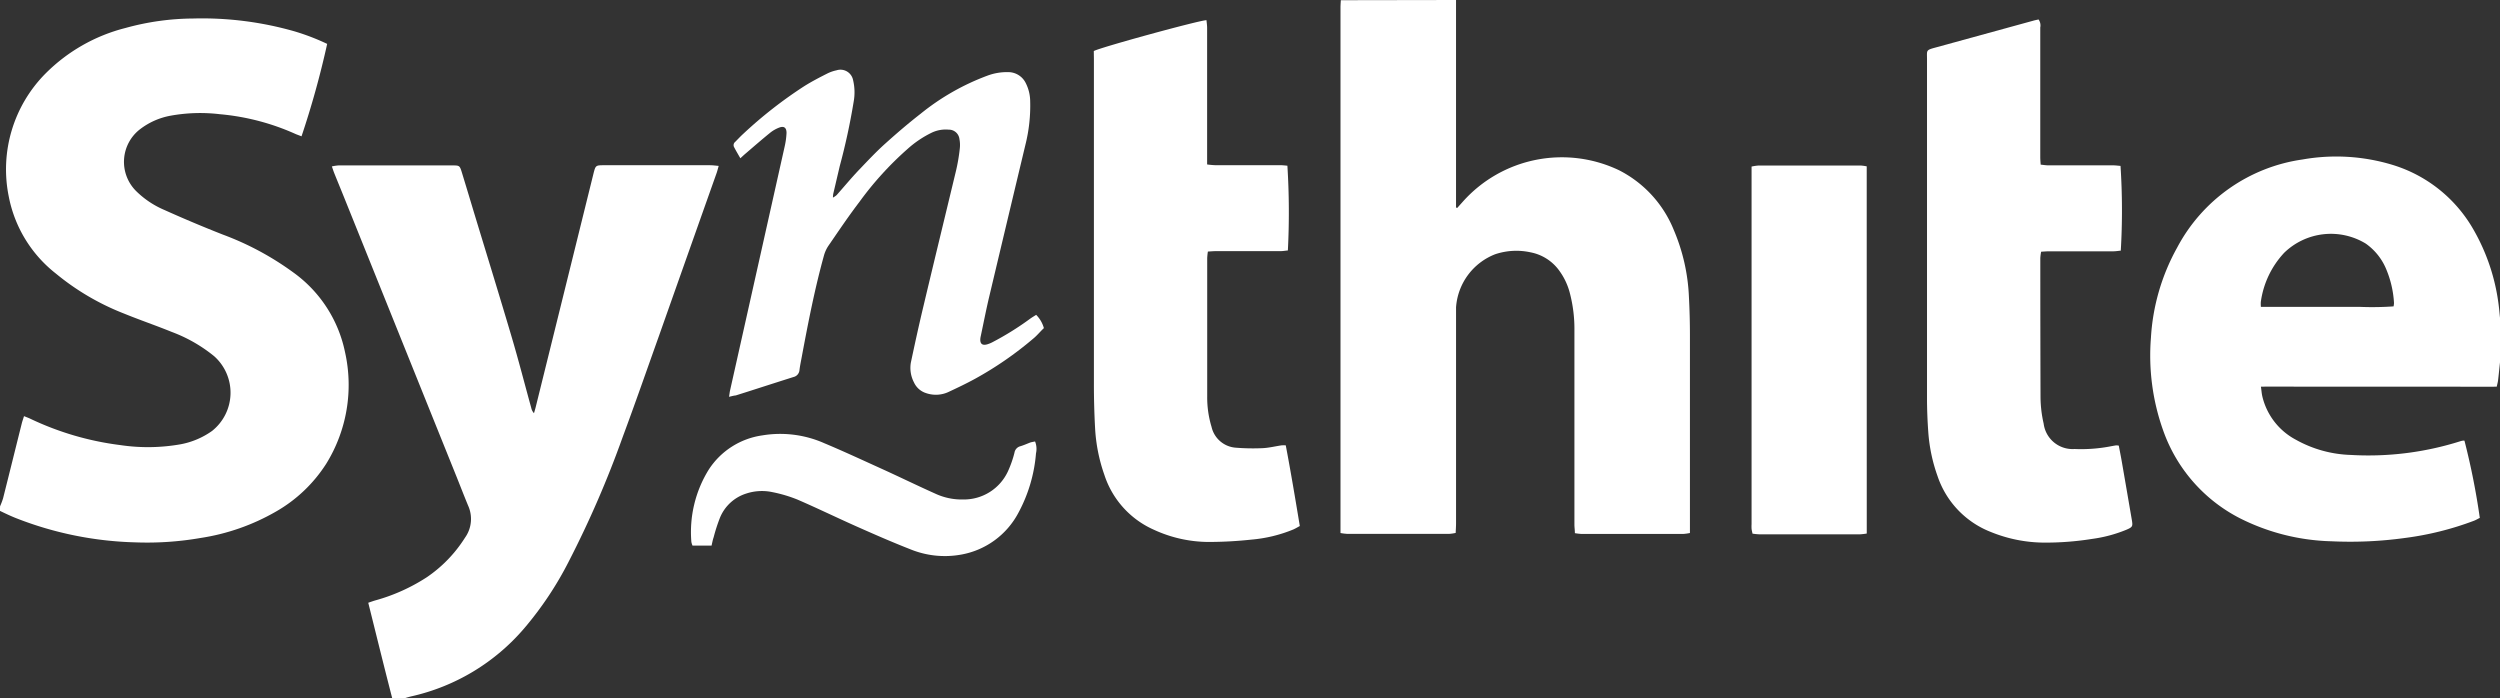
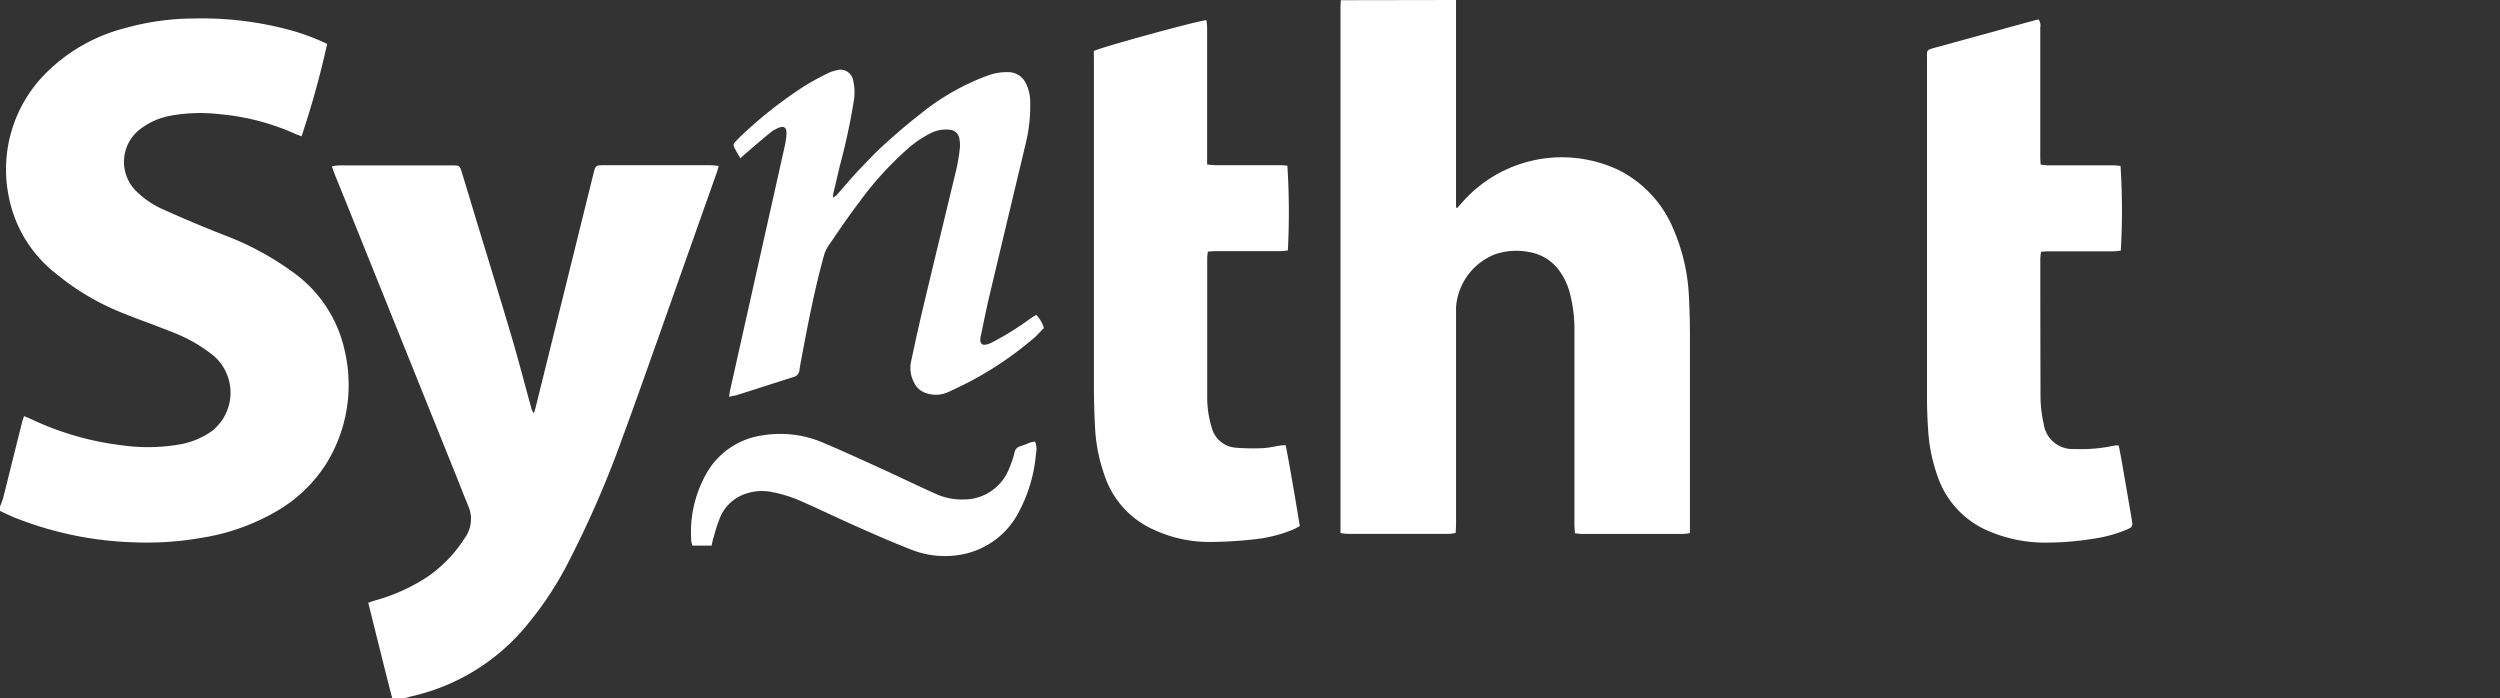
<svg xmlns="http://www.w3.org/2000/svg" width="115.355" height="32.226" viewBox="0 0 115.355 32.226">
  <rect x="0" y="0" width="115.355" height="32.226" fill="#333333" stroke="none" />
  <g id="Group_167342" data-name="Group 167342" transform="translate(-814 -188)">
    <path id="Path_61469" data-name="Path 61469" d="M283.532,619.249v9.573l.053.024.274-.306a6.122,6.122,0,0,1,7.2-1.433,5.332,5.332,0,0,1,2.52,2.752,8.8,8.8,0,0,1,.7,3.1c.031.588.046,1.18.046,1.769v9.115a2.258,2.258,0,0,1-.309.043h-4.7a2.749,2.749,0,0,1-.3-.036c0-.146-.021-.268-.021-.392v-8.941a6.569,6.569,0,0,0-.22-1.778,3.007,3.007,0,0,0-.455-.967,2.125,2.125,0,0,0-1.335-.877,3.077,3.077,0,0,0-1.643.084,2.839,2.839,0,0,0-1.809,2.451v9.961c0,.14-.01.282-.017.448a1.994,1.994,0,0,1-.3.044h-4.7a2.594,2.594,0,0,1-.315-.039V619.6c0-.116.01-.231.015-.342Z" transform="translate(597.652 -431.249)" fill="#fff" />
    <path id="Path_61470" data-name="Path 61470" d="M242.025,642.257a3.077,3.077,0,0,0,.14-.371c.291-1.154.576-2.31.865-3.464.026-.1.063-.2.1-.323.118.048.209.08.294.121a13.559,13.559,0,0,0,4.156,1.215,8.624,8.624,0,0,0,2.78-.039,3.655,3.655,0,0,0,1.446-.614,2.253,2.253,0,0,0,.094-3.452,6.921,6.921,0,0,0-1.947-1.115c-.739-.3-1.492-.557-2.222-.855a11.475,11.475,0,0,1-3.134-1.843,5.939,5.939,0,0,1-2.174-3.569,6.274,6.274,0,0,1,1.7-5.659,7.967,7.967,0,0,1,3.686-2.1,11.927,11.927,0,0,1,3.127-.438,15.491,15.491,0,0,1,4.667.59,10.408,10.408,0,0,1,1.515.581,41.326,41.326,0,0,1-1.183,4.265c-.084-.034-.171-.063-.26-.1a10.847,10.847,0,0,0-3.515-.921,7.662,7.662,0,0,0-2.27.07,3.279,3.279,0,0,0-1.409.626,1.9,1.9,0,0,0-.186,2.843,4.174,4.174,0,0,0,1.309.879q1.333.6,2.694,1.135a13.41,13.41,0,0,1,3.248,1.742,6.012,6.012,0,0,1,2.393,3.67,6.908,6.908,0,0,1-.865,5.165,6.684,6.684,0,0,1-2.308,2.2,9.971,9.971,0,0,1-3.5,1.226,14.414,14.414,0,0,1-3.019.2,16.166,16.166,0,0,1-5.47-1.111c-.257-.1-.513-.224-.759-.342Z" transform="translate(571.978 -430.897)" fill="#fff" />
    <path id="Path_61471" data-name="Path 61471" d="M253.767,648.308c-.378-1.462-.737-2.927-1.108-4.414.137-.046.236-.084.342-.113a8.5,8.5,0,0,0,2.364-1.067,6.2,6.2,0,0,0,1.758-1.822,1.487,1.487,0,0,0,.144-1.479c-.181-.438-.352-.88-.528-1.32q-2.593-6.438-5.183-12.874c-.154-.383-.311-.762-.465-1.145-.036-.089-.065-.183-.111-.313a2.241,2.241,0,0,1,.3-.046h5.289c.294,0,.313.017.4.294.191.624.38,1.25.569,1.88.583,1.918,1.174,3.833,1.742,5.754.32,1.08.6,2.173.9,3.26a.512.512,0,0,0,.126.245c.026-.091.055-.181.077-.272q1.333-5.38,2.665-10.77c.1-.393.1-.4.5-.4h4.886c.121,0,.241.017.395.031-.038.132-.06.224-.091.315q-1.334,3.761-2.669,7.541c-.556,1.559-1.1,3.122-1.677,4.674a47.155,47.155,0,0,1-2.475,5.71,15.8,15.8,0,0,1-2.064,3.1,9.629,9.629,0,0,1-5.171,3.128c-.121.027-.241.063-.362.1Z" transform="translate(578.333 -428.082)" fill="#fff" />
-     <path id="Path_61472" data-name="Path 61472" d="M316.2,632.951c-.031.284-.058.568-.092.855-.01.086-.036.171-.061.287-.737.01-1.458,0-2.181,0h-6.5c-.721,0-1.443-.009-2.2,0,.026.171.034.32.067.455a3.061,3.061,0,0,0,1.55,1.995,5.531,5.531,0,0,0,2.537.7,14.026,14.026,0,0,0,5.033-.628.794.794,0,0,1,.13-.031.369.369,0,0,1,.075,0,32.877,32.877,0,0,1,.708,3.564c-.084.039-.171.094-.27.132a14.073,14.073,0,0,1-3.169.792,18.393,18.393,0,0,1-3.4.155,9.926,9.926,0,0,1-4.235-1.065,7.259,7.259,0,0,1-3.535-4.046,10.294,10.294,0,0,1-.566-4.274,9.714,9.714,0,0,1,1.21-4.166,7.78,7.78,0,0,1,5.778-4.065,8.938,8.938,0,0,1,4.168.25,6.469,6.469,0,0,1,3.7,2.937,9.268,9.268,0,0,1,1.2,3.617c.022.171.034.342.051.5Zm-11.031-2.539h4.6a14.041,14.041,0,0,0,1.518-.024.858.858,0,0,0,.02-.159,4.709,4.709,0,0,0-.361-1.561,2.706,2.706,0,0,0-.944-1.178,3.094,3.094,0,0,0-3.761.424,4.14,4.14,0,0,0-1.079,2.265A1.368,1.368,0,0,0,305.166,630.413Z" transform="translate(613.157 -428.251)" fill="#fff" />
    <path id="Path_61473" data-name="Path 61473" d="M271.546,621.218c.262-.159,4.932-1.438,5.2-1.424.01.115.029.236.029.356v6.3a3.652,3.652,0,0,0,.367.034h3.005c.115,0,.227.015.332.024a34.469,34.469,0,0,1,.022,3.91c-.108.01-.226.032-.342.032h-2.98c-.115,0-.229.012-.369.019a2.976,2.976,0,0,0-.031.3q0,3.193,0,6.389a4.658,4.658,0,0,0,.2,1.4,1.238,1.238,0,0,0,1.127.962,9.872,9.872,0,0,0,1.231.021c.292-.014.583-.087.874-.13a1.791,1.791,0,0,1,.193,0c.234,1.234.441,2.472.648,3.723-.116.062-.207.118-.3.159a6.525,6.525,0,0,1-1.925.467,18.7,18.7,0,0,1-2.007.109,6.08,6.08,0,0,1-2.494-.56,4.18,4.18,0,0,1-2.291-2.532,7.725,7.725,0,0,1-.429-2.152q-.056-1.026-.055-2.063v-14.98Z" transform="translate(592.924 -430.862)" fill="#fff" />
    <path id="Path_61474" data-name="Path 61474" d="M302.884,639.44c.046.244.094.479.135.715q.234,1.349.465,2.7c.053.311.041.342-.251.467a6.324,6.324,0,0,1-1.578.422,13.55,13.55,0,0,1-2.245.171,6.61,6.61,0,0,1-2.431-.491,4.206,4.206,0,0,1-2.458-2.578,7.623,7.623,0,0,1-.426-2.016c-.038-.527-.06-1.055-.06-1.581V621.6c0-.415-.058-.407.415-.535l4.477-1.229c.084-.024.171-.041.255-.06a.468.468,0,0,1,.079.371q0,2,0,4v1.986c0,.106.01.21.019.342.128.012.239.032.35.032h2.98c.123,0,.244.017.354.026a31.712,31.712,0,0,1,.012,3.91c-.109.01-.231.031-.352.031h-2.952c-.114,0-.229.01-.371.019a2.136,2.136,0,0,0-.038.294q0,3.22.01,6.441a5.632,5.632,0,0,0,.145,1.2,1.344,1.344,0,0,0,1.424,1.168,7.176,7.176,0,0,0,1.71-.132c.07-.012.14-.026.212-.036A.742.742,0,0,1,302.884,639.44Z" transform="translate(608.881 -430.878)" fill="#fff" />
    <path id="Path_61475" data-name="Path 61475" d="M261.7,636.227c.021-.13.027-.209.044-.284q.751-3.352,1.5-6.7l1.026-4.585a3.5,3.5,0,0,0,.082-.61c0-.241-.118-.33-.342-.243a1.514,1.514,0,0,0-.417.24c-.381.309-.752.632-1.125.952-.074.062-.144.128-.246.222-.108-.188-.2-.342-.289-.513a.192.192,0,0,1,.05-.243c.12-.121.236-.246.361-.361a20.093,20.093,0,0,1,2.829-2.212c.342-.214.7-.4,1.058-.581a1.792,1.792,0,0,1,.429-.149.593.593,0,0,1,.762.448,2.431,2.431,0,0,1,.026,1.012,29.671,29.671,0,0,1-.641,2.962c-.1.427-.2.855-.3,1.281a1.3,1.3,0,0,0-.014.171.959.959,0,0,0,.171-.116c.35-.393.684-.8,1.051-1.183s.774-.82,1.2-1.2c.525-.473,1.062-.933,1.622-1.368a10.942,10.942,0,0,1,3.062-1.752,2.577,2.577,0,0,1,.971-.171.9.9,0,0,1,.824.513,1.883,1.883,0,0,1,.2.8,7.441,7.441,0,0,1-.222,2.051q-.843,3.527-1.68,7.05c-.137.583-.251,1.173-.376,1.759a.844.844,0,0,0-.022.132c-.017.227.089.318.309.258a1.346,1.346,0,0,0,.248-.1,13.464,13.464,0,0,0,1.752-1.092c.085-.06.171-.111.268-.171a1.391,1.391,0,0,1,.356.612c-.171.161-.316.342-.49.484a16.135,16.135,0,0,1-2.691,1.857c-.385.21-.78.4-1.176.584a1.384,1.384,0,0,1-1.07.077.918.918,0,0,1-.569-.5,1.448,1.448,0,0,1-.142-.913c.186-.875.376-1.749.585-2.619.494-2.081,1-4.158,1.5-6.238a8.328,8.328,0,0,0,.171-1,1.428,1.428,0,0,0-.014-.451.491.491,0,0,0-.5-.439,1.509,1.509,0,0,0-.759.13,4.79,4.79,0,0,0-1.133.759,15,15,0,0,0-2.233,2.458c-.5.655-.957,1.337-1.424,2.016a1.551,1.551,0,0,0-.207.46c-.426,1.539-.732,3.118-1.026,4.693-.036.193-.077.386-.1.581a.356.356,0,0,1-.279.318c-.684.217-1.381.441-2.072.663l-.588.186C261.932,636.169,261.847,636.189,261.7,636.227Z" transform="translate(585.94 -429.916)" fill="#fff" />
-     <path id="Path_61476" data-name="Path 61476" d="M294.613,640.7a2.473,2.473,0,0,1-.3.036h-4.672a2.645,2.645,0,0,1-.3-.031c-.017-.087-.036-.154-.043-.222a1.772,1.772,0,0,1,0-.215v-16.5a2.226,2.226,0,0,1,.313-.048h4.725a1.978,1.978,0,0,1,.275.038Z" transform="translate(605.523 -428.082)" fill="#fff" />
    <path id="Path_61477" data-name="Path 61477" d="M261.623,636.116h-.879a.81.81,0,0,1-.053-.171,5.469,5.469,0,0,1,.8-3.333,3.535,3.535,0,0,1,2.477-1.583,5.024,5.024,0,0,1,2.862.364c.874.366,1.733.766,2.6,1.159s1.667.786,2.506,1.161a2.889,2.889,0,0,0,1.3.274,2.238,2.238,0,0,0,2.063-1.3,5.016,5.016,0,0,0,.3-.855.367.367,0,0,1,.267-.3c.154-.045.3-.111.455-.171.074-.024.15-.034.229-.051a.923.923,0,0,1,.043.547,6.931,6.931,0,0,1-.807,2.735,3.725,3.725,0,0,1-2.711,1.949,4.2,4.2,0,0,1-2.289-.26c-.833-.326-1.651-.684-2.469-1.048-.915-.407-1.816-.846-2.735-1.243a6.38,6.38,0,0,0-1.152-.342,2.316,2.316,0,0,0-1.2.063,1.941,1.941,0,0,0-1.224,1.13,7.833,7.833,0,0,0-.287.891C261.679,635.842,261.657,635.965,261.623,636.116Z" transform="translate(585.21 -422.94)" fill="#fff" />
  </g>
</svg>